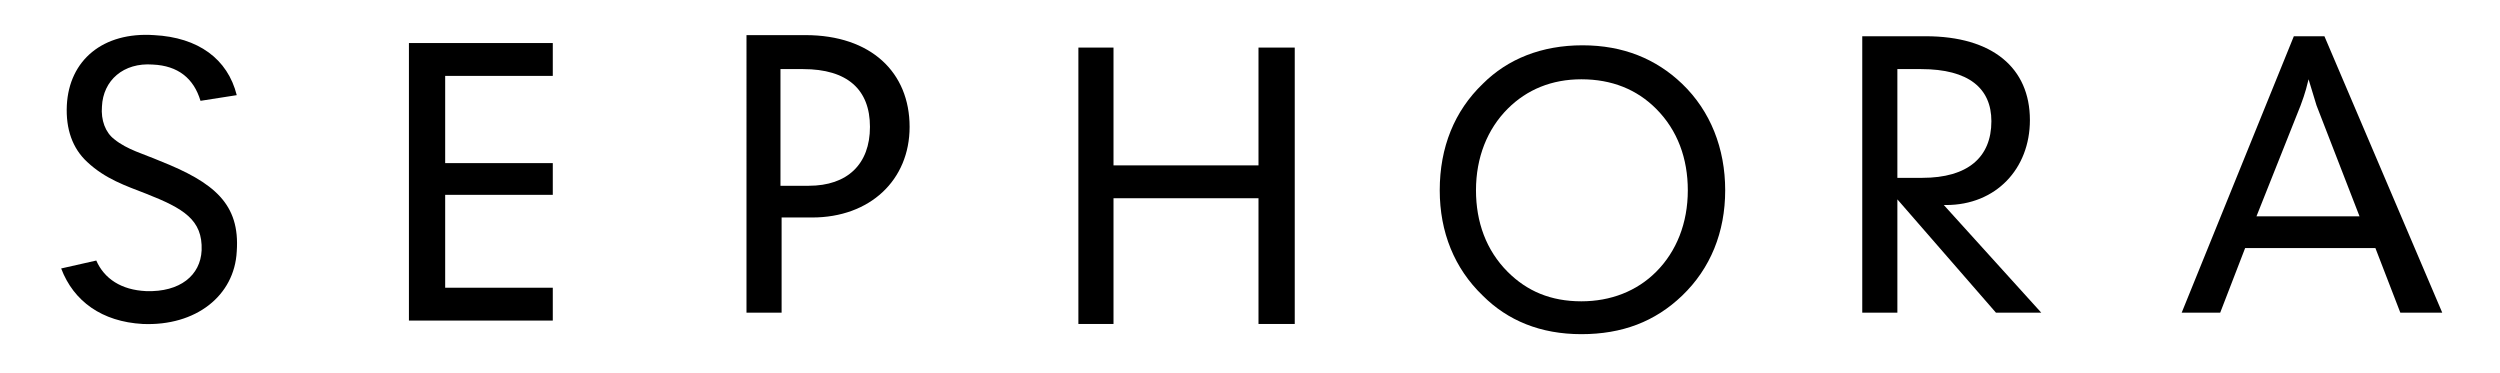
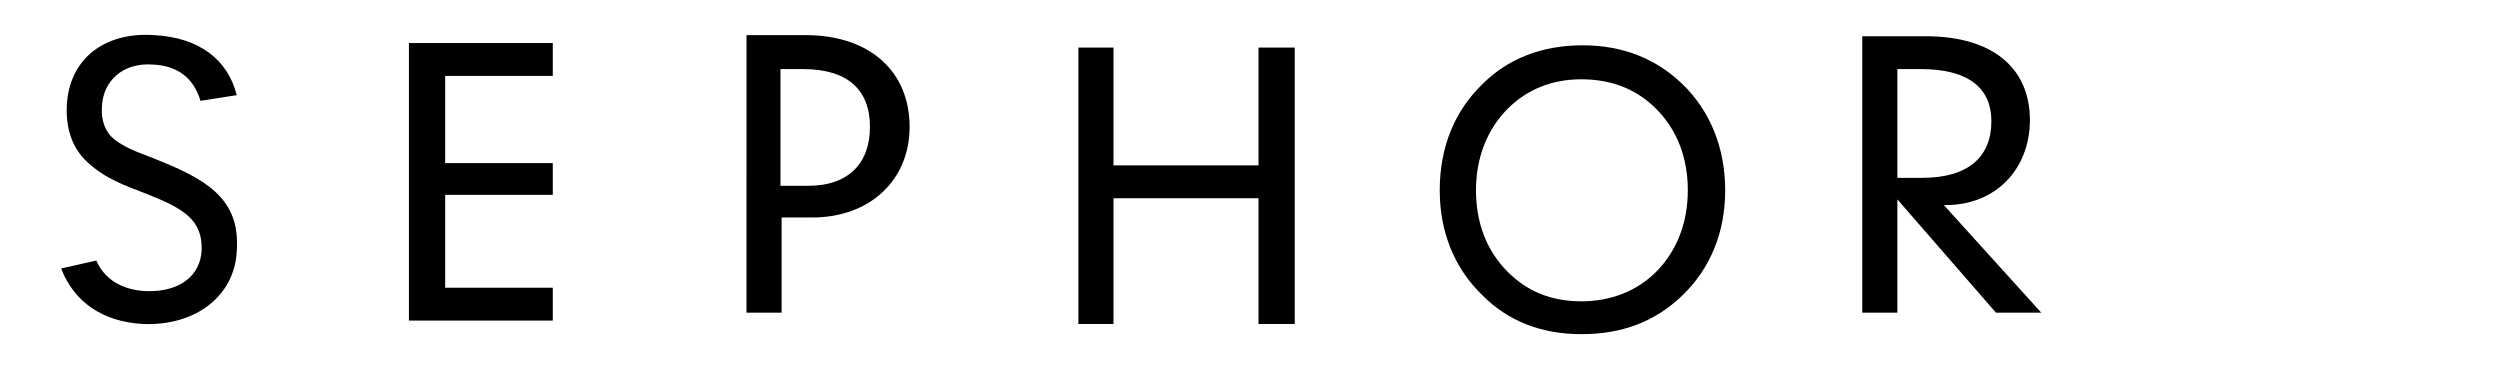
<svg xmlns="http://www.w3.org/2000/svg" version="1.1" id="Layer_1" x="0px" y="0px" viewBox="0 0 220.7 32.9" style="enable-background:new 0 0 220.7 32.9;" xml:space="preserve">
  <g>
    <path d="M14.1,14.2c-1.4-0.6-2.9-1-4-1.9C9.3,11.7,8.9,10.6,9,9.4c0.1-2.3,1.9-3.9,4.5-3.7c2.2,0.1,3.6,1.2,4.2,3.2l3.2-0.5   c-0.8-3.2-3.4-5.1-7.3-5.3C9.1,2.8,6.1,5.3,5.9,9.3c-0.1,2.1,0.5,3.8,1.8,5c1.6,1.5,3.4,2.1,5.2,2.8c3.3,1.3,5,2.3,4.9,5   c-0.1,2.2-1.9,3.7-4.9,3.6c-2.2-0.1-3.7-1.1-4.4-2.7l-3.1,0.7c1.1,2.9,3.6,4.7,7.2,4.9c4.7,0.2,8.1-2.5,8.3-6.4   C21.2,18,18.9,16.1,14.1,14.2z" />
    <polygon points="36.1,28.3 48.8,28.3 48.8,25.4 39.3,25.4 39.3,17.2 48.8,17.2 48.8,14.4 39.3,14.4 39.3,6.7 48.8,6.7 48.8,3.8    36.1,3.8 36.1,28.3  " />
    <path d="M65.8,27.6h3.2v-8.4h2.7c5.1,0,8.6-3.3,8.6-8c0-4.8-3.4-8.1-9.2-8.1h-5.2V27.6L65.8,27.6z M68.9,16.3V6.1h2   c3.9,0,5.9,1.8,5.9,5.1c0,3.3-2,5.2-5.4,5.2H68.9L68.9,16.3z" />
    <polygon points="95.2,28.6 98.3,28.6 98.3,17.5 111.1,17.5 111.1,28.6 114.3,28.6 114.3,4.2 111.1,4.2 111.1,14.6 98.3,14.6    98.3,4.2 95.2,4.2 95.2,28.6  " />
    <path d="M139.6,29.5c3.6,0,6.5-1.1,8.9-3.4c2.5-2.4,3.8-5.6,3.8-9.3c0-3.7-1.3-7-3.8-9.4c-2.3-2.2-5.2-3.4-8.8-3.4   c-3.6,0-6.6,1.2-8.8,3.4c-2.5,2.4-3.8,5.6-3.8,9.4c0,3.7,1.3,6.9,3.8,9.3C133.1,28.3,136,29.5,139.6,29.5L139.6,29.5z M139.6,26.6   c-2.7,0-4.8-0.9-6.5-2.6c-1.9-1.9-2.8-4.4-2.8-7.2c0-2.9,1-5.4,2.8-7.2c1.7-1.7,3.9-2.6,6.5-2.6c2.7,0,4.9,0.9,6.6,2.6   c1.9,1.9,2.8,4.4,2.8,7.2c0,2.9-1,5.4-2.8,7.2C144.5,25.7,142.2,26.6,139.6,26.6L139.6,26.6z" />
    <path d="M164.3,27.6h3.2v-10l8.7,10h4l-8.6-9.5h0.2c4.4,0,7.4-3.2,7.4-7.5c0-4.6-3.3-7.4-9.2-7.4h-5.6V27.6L164.3,27.6z    M167.5,15.7V6.1h2.1c4.2,0,6.2,1.7,6.2,4.6c0,3.2-2.1,5-6.1,5H167.5L167.5,15.7z" />
-     <path d="M192.6,27.6h3.4l2.2-5.7h11.5l2.2,5.7h3.7L205.2,3.2h-2.7L192.6,27.6L192.6,27.6z M199.2,19.1l3.9-9.8   c0.1-0.3,0.4-1,0.7-2.3c0.4,1.3,0.6,2,0.7,2.3l3.8,9.8H199.2L199.2,19.1z" />
  </g>
</svg>